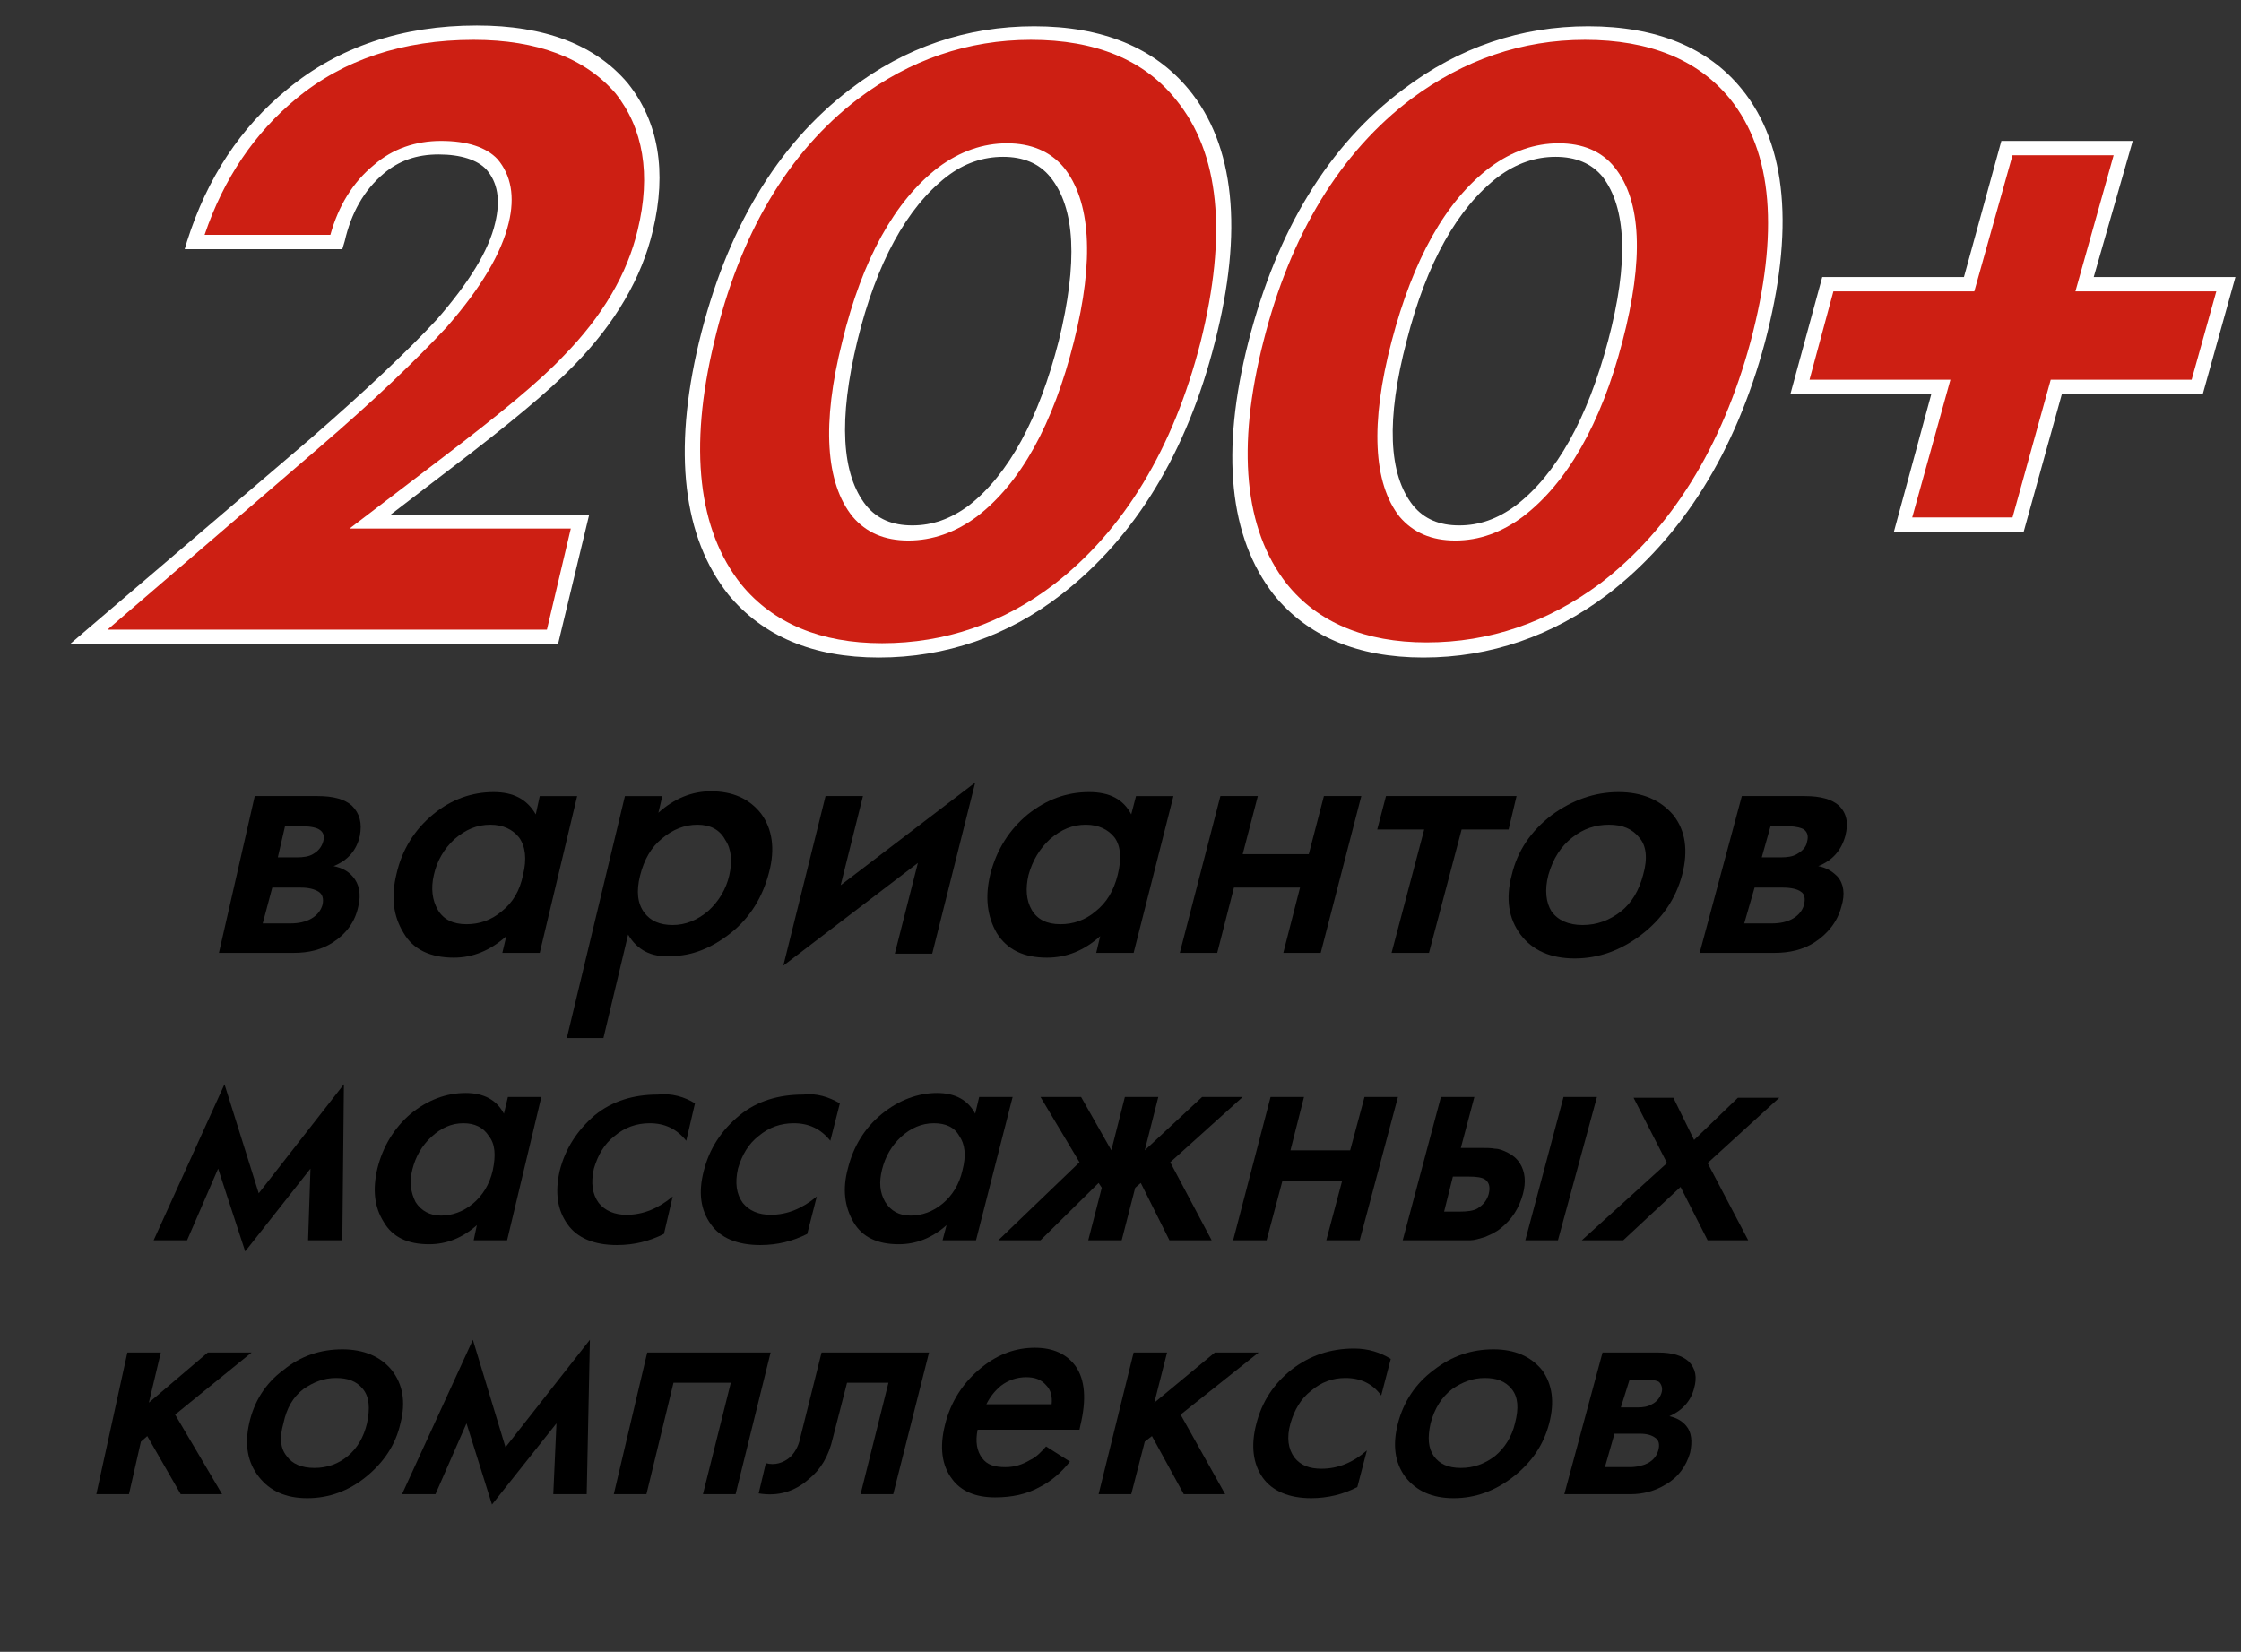
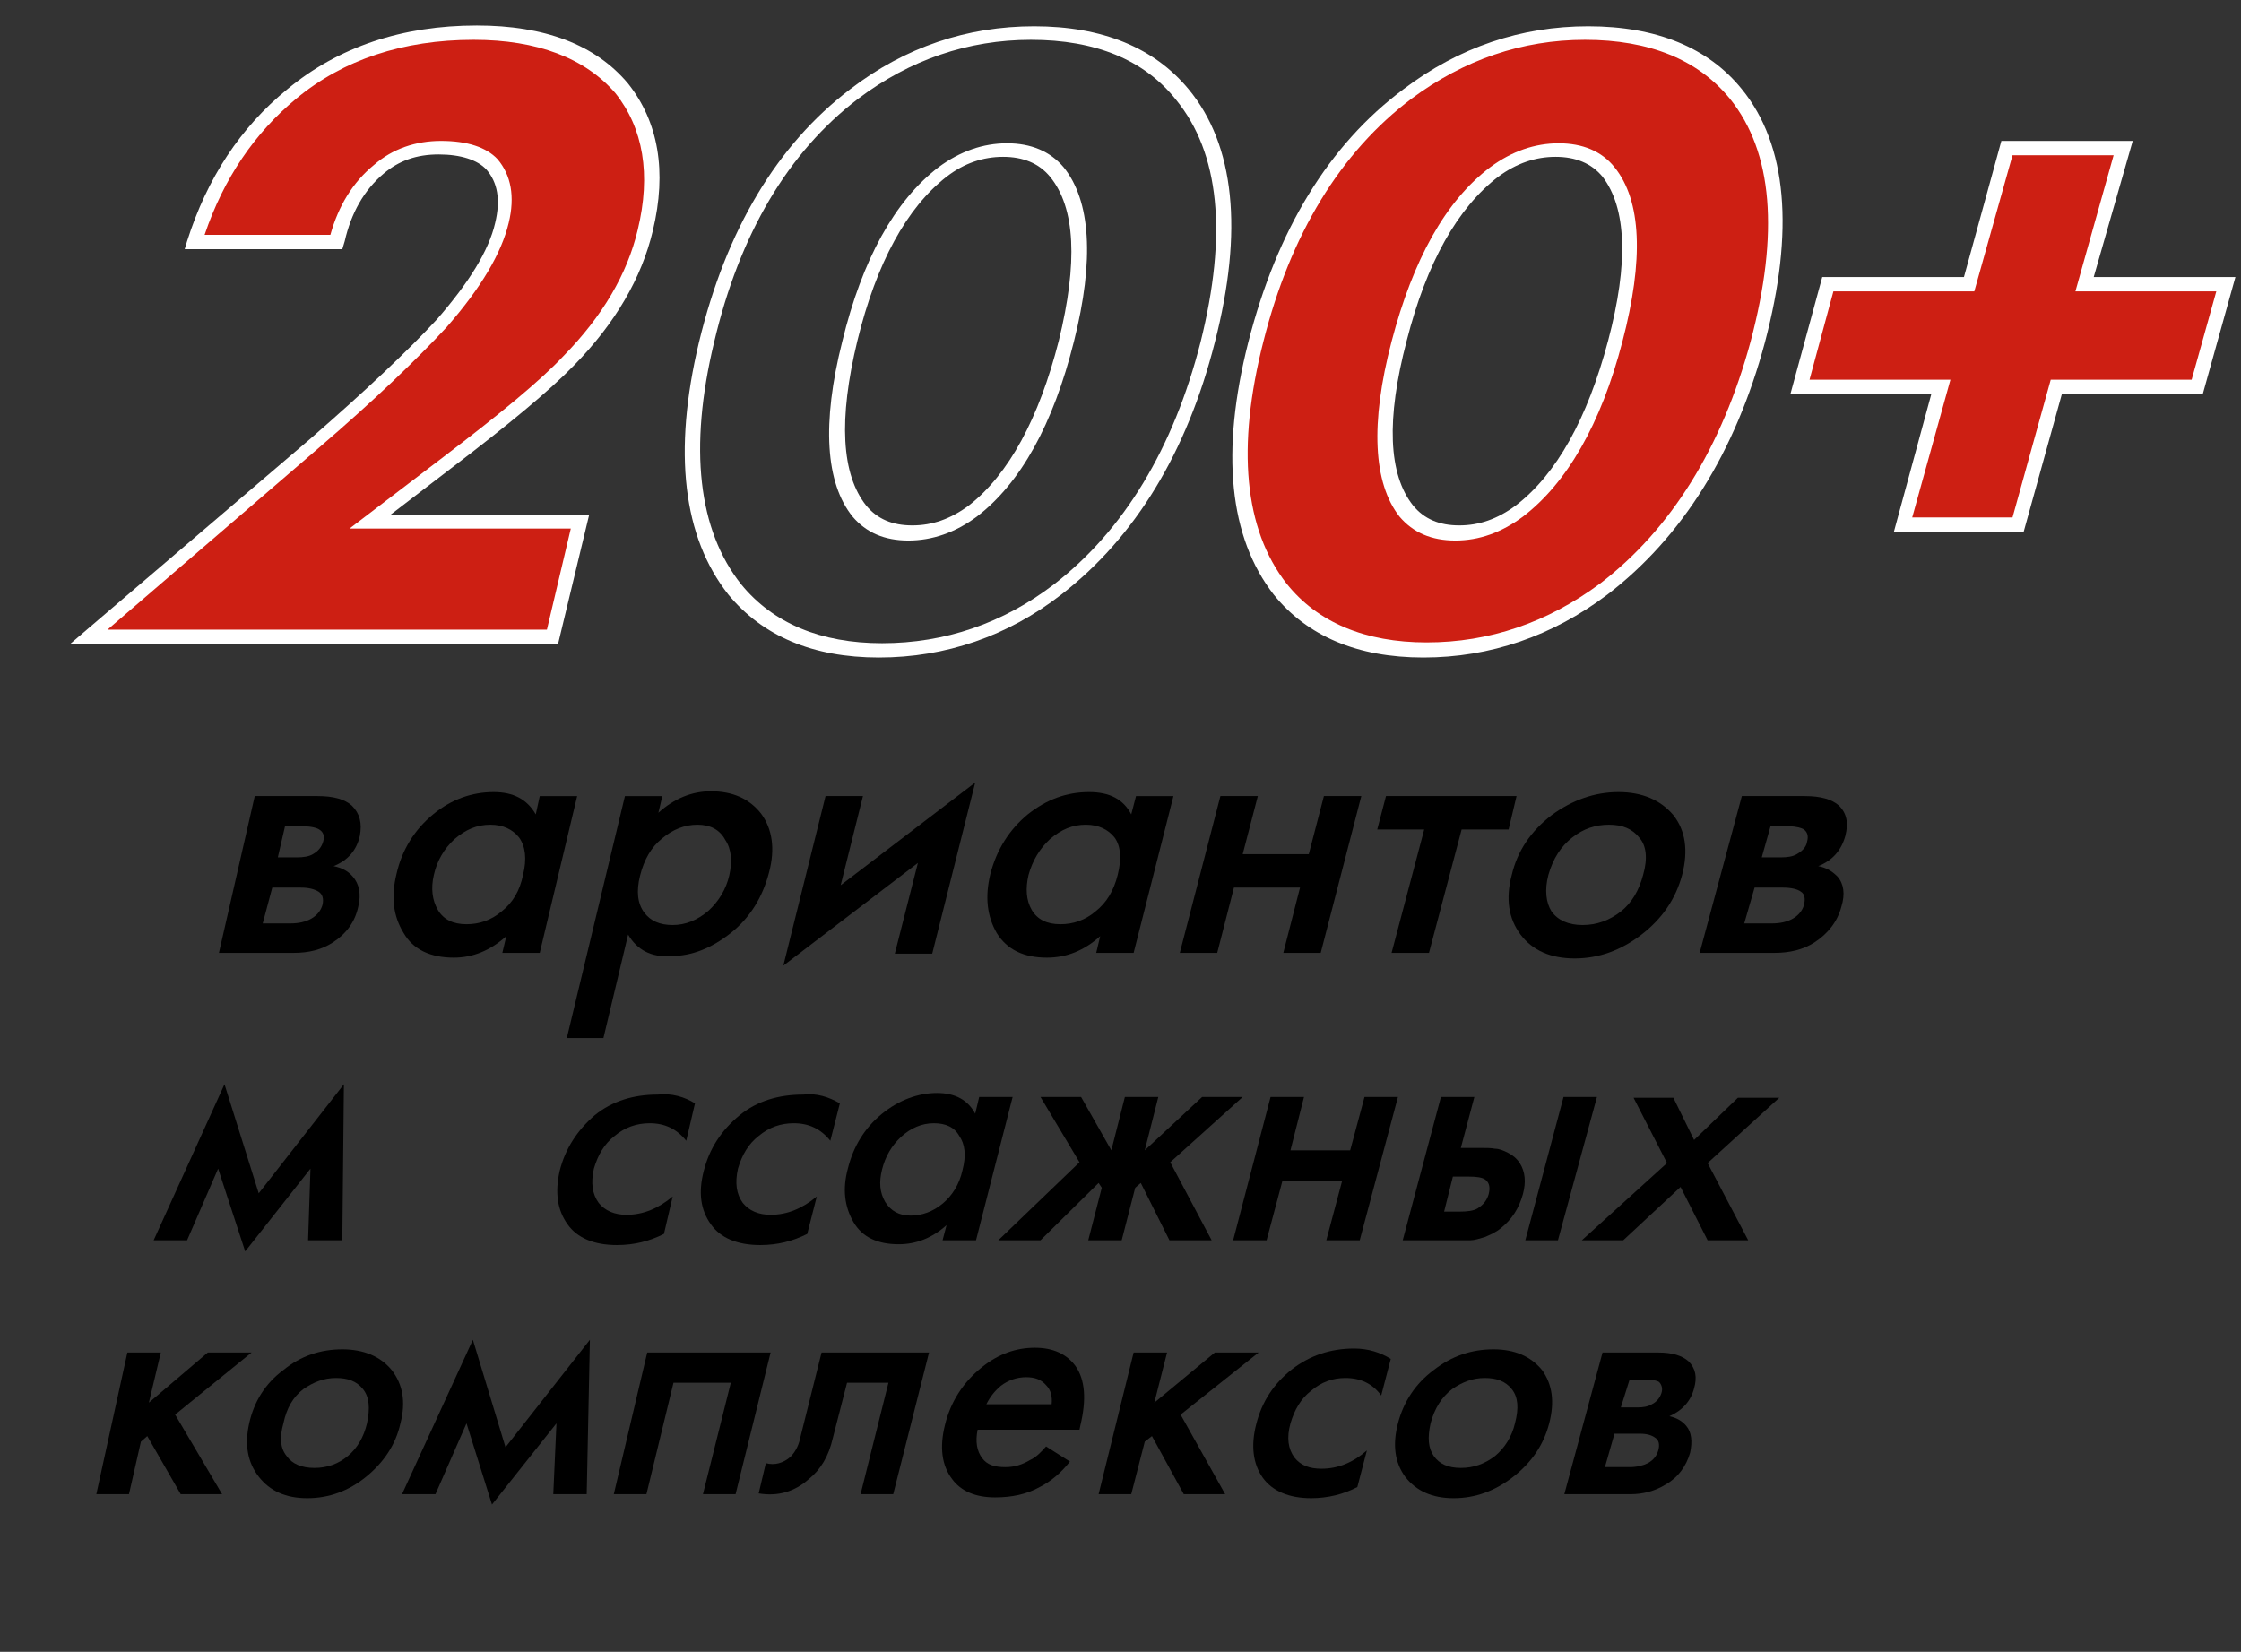
<svg xmlns="http://www.w3.org/2000/svg" id="Слой_1" x="0px" y="0px" viewBox="0 0 281.5 207.5" style="enable-background:new 0 0 281.5 207.5;" xml:space="preserve">
  <rect x="0" y="0" width="281.5" height="207.5" fill="#333333" stroke="none" />
  <style type="text/css"> .st0{fill:#CD1F13;} .st1{fill:#FFFFFF;} </style>
  <g>
    <g>
      <g>
        <path d="M32,100h7.9c2,0,3.4,0.4,4.3,1.2c1,1,1.3,2.2,1,3.8c-0.4,1.8-1.5,3.1-3.3,3.8c1,0.2,1.8,0.6,2.4,1.3 c0.8,0.9,1.1,2.2,0.7,3.8c-0.4,1.9-1.5,3.4-3.2,4.5c-1.4,0.9-3,1.3-4.9,1.3h-9.4L32,100z M34.9,107.7h2.4c0.8,0,1.5-0.1,2-0.4 c0.7-0.4,1.1-0.9,1.3-1.6c0.2-0.7,0-1.2-0.5-1.5c-0.3-0.2-1-0.4-2-0.4h-2.3L34.9,107.7z M33,116h3.5c1,0,1.9-0.2,2.6-0.6 c0.7-0.4,1.2-1,1.4-1.7c0.2-0.8,0-1.4-0.5-1.7c-0.5-0.3-1.2-0.5-2.2-0.5h-3.6L33,116z" />
        <path d="M67.3,102.3l0.5-2.3h4.7l-4.7,19.7h-4.7l0.5-2.1c-2,1.8-4.2,2.7-6.6,2.7c-2.9,0-5.1-1-6.3-3.1c-1.3-2.1-1.6-4.5-0.9-7.4 c0.7-3.1,2.3-5.6,4.6-7.5c2.3-1.9,4.9-2.8,7.6-2.8C64.5,99.5,66.2,100.4,67.3,102.3z M61.6,103.6c-1.7,0-3.1,0.6-4.5,1.8 c-1.3,1.2-2.2,2.7-2.6,4.5c-0.4,1.7-0.2,3.2,0.5,4.4c0.7,1.2,1.9,1.8,3.6,1.8c1.6,0,3.1-0.5,4.4-1.6c1.4-1.1,2.3-2.6,2.7-4.6 c0.5-2,0.3-3.6-0.5-4.7C64.4,104.2,63.2,103.6,61.6,103.6z" />
        <path d="M78.9,117.4l-3.1,13h-4.6l7.3-30.4h4.7l-0.5,2.1c2-1.8,4.2-2.7,6.6-2.7c2.7,0,4.8,0.9,6.3,2.8c1.4,1.9,1.8,4.4,1,7.4 c-0.8,3.1-2.4,5.7-4.8,7.6c-2.4,1.9-4.9,2.9-7.5,2.9C81.8,120.3,80,119.3,78.9,117.4z M87.6,103.6c-1.6,0-3.1,0.6-4.4,1.7 c-1.4,1.1-2.3,2.7-2.8,4.7c-0.5,2-0.3,3.5,0.5,4.6c0.8,1.1,2,1.6,3.6,1.6c1.6,0,3.1-0.6,4.5-1.8c1.3-1.2,2.2-2.7,2.6-4.4 c0.4-1.8,0.3-3.3-0.5-4.5C90.4,104.2,89.2,103.6,87.6,103.6z" />
        <path d="M103.7,100h4.7l-2.8,11.2l16.9-12.9l-5.4,21.5h-4.7l2.9-11.4l-16.9,12.9L103.7,100z" />
        <path d="M142.1,102.3l0.6-2.3h4.7l-5,19.7h-4.7l0.5-2.1c-2,1.8-4.2,2.7-6.7,2.7c-2.9,0-5-1-6.3-3.1c-1.2-2.1-1.5-4.5-0.8-7.4 c0.8-3.1,2.4-5.6,4.7-7.5c2.4-1.9,4.9-2.8,7.7-2.8C139.4,99.5,141.1,100.4,142.1,102.3z M136.4,103.6c-1.7,0-3.1,0.6-4.5,1.8 c-1.3,1.2-2.2,2.7-2.7,4.5c-0.4,1.7-0.3,3.2,0.4,4.4c0.7,1.2,1.9,1.8,3.6,1.8c1.6,0,3.1-0.5,4.4-1.6c1.4-1.1,2.3-2.6,2.8-4.6 c0.5-2,0.4-3.6-0.4-4.7C139.2,104.2,138,103.6,136.4,103.6z" />
        <path d="M148.2,119.7l5.1-19.7h4.7l-1.9,7.3h8.3l1.9-7.3h4.7l-5.1,19.7h-4.7l2.1-8.2H155l-2.1,8.2H148.2z" />
        <path d="M189.5,104.2h-5.9l-4.1,15.5h-4.7l4.1-15.5h-5.9l1.1-4.2h16.4L189.5,104.2z" />
        <path d="M194.9,102.4c2.6-1.9,5.4-2.9,8.4-2.9s5.3,1,6.9,2.9c1.5,1.9,1.9,4.4,1.1,7.5c-0.8,3-2.5,5.5-5.1,7.5c-2.6,2-5.4,3-8.4,3 c-3,0-5.3-1-6.8-3c-1.5-2-1.9-4.5-1.1-7.5C190.6,106.9,192.3,104.4,194.9,102.4z M194.9,114.5c0.8,1.1,2.1,1.7,3.9,1.7 s3.4-0.6,4.8-1.7c1.4-1.1,2.3-2.7,2.8-4.6c0.6-2.1,0.4-3.7-0.5-4.7c-0.9-1.1-2.1-1.6-3.8-1.6c-1.7,0-3.2,0.5-4.6,1.6 c-1.4,1.1-2.4,2.6-3,4.7C194,111.8,194.2,113.4,194.9,114.5z" />
        <path d="M218.8,100h7.9c2,0,3.4,0.4,4.3,1.2c1,1,1.2,2.2,0.8,3.8c-0.5,1.8-1.6,3.1-3.4,3.8c1,0.2,1.7,0.6,2.4,1.3 c0.8,0.9,1,2.2,0.5,3.8c-0.5,1.9-1.7,3.4-3.4,4.5c-1.4,0.9-3.1,1.3-5,1.3h-9.4L218.8,100z M221.3,107.7h2.4c0.8,0,1.5-0.1,2-0.4 c0.7-0.4,1.2-0.9,1.3-1.6c0.2-0.7,0-1.2-0.4-1.5c-0.3-0.2-1-0.4-1.9-0.4h-2.3L221.3,107.7z M219.1,116h3.5c1,0,1.9-0.2,2.6-0.6 c0.7-0.4,1.2-1,1.4-1.7c0.2-0.8,0.1-1.4-0.4-1.7c-0.4-0.3-1.2-0.5-2.2-0.5h-3.6L219.1,116z" />
      </g>
      <g>
        <path d="M19.3,155.8l8.9-19.6l4.3,13.7l10.7-13.7L43,155.8h-4.3l0.3-9l-8.2,10.4l-3.4-10.4l-3.9,9H19.3z" />
-         <path d="M63.3,139.9l0.5-2.1h4.2l-4.3,18h-4.2l0.4-1.9c-1.8,1.6-3.8,2.4-6,2.4c-2.7,0-4.6-0.9-5.7-2.8c-1.2-1.9-1.4-4.1-0.8-6.7 c0.7-2.8,2.1-5.1,4.2-6.9c2.1-1.7,4.4-2.6,6.9-2.6C60.8,137.3,62.4,138.2,63.3,139.9z M58.2,141.1c-1.5,0-2.8,0.6-4,1.7 c-1.2,1.1-2,2.5-2.4,4.1c-0.4,1.6-0.2,2.9,0.4,4.1c0.7,1.1,1.8,1.7,3.2,1.7c1.4,0,2.8-0.5,4-1.5c1.2-1,2.1-2.4,2.5-4.2 c0.4-1.9,0.3-3.3-0.5-4.3C60.7,141.6,59.6,141.1,58.2,141.1z" />
        <path d="M87.3,138.6l-1.1,4.7c-1.2-1.5-2.7-2.2-4.6-2.2c-1.6,0-3.1,0.5-4.4,1.6c-1.3,1-2.1,2.4-2.6,4.1c-0.4,1.8-0.2,3.2,0.6,4.3 c0.8,1,2,1.5,3.5,1.5c2.1,0,4-0.8,5.8-2.3l-1.1,4.7c-1.8,0.9-3.7,1.4-5.9,1.4c-2.9,0-5-0.9-6.2-2.6c-1.3-1.8-1.6-4-1-6.7 c0.7-2.8,2.2-5.1,4.4-7c2.2-1.8,4.9-2.6,7.9-2.6C84.4,137.3,86,137.8,87.3,138.6z" />
        <path d="M105.5,138.6l-1.2,4.7c-1.2-1.5-2.7-2.2-4.6-2.2c-1.6,0-3.1,0.5-4.4,1.6c-1.3,1-2.1,2.4-2.6,4.1 c-0.4,1.8-0.2,3.2,0.6,4.3c0.8,1,2,1.5,3.5,1.5c2.1,0,4-0.8,5.8-2.3l-1.2,4.7c-1.8,0.9-3.7,1.4-5.9,1.4c-2.9,0-5-0.9-6.2-2.6 c-1.3-1.8-1.6-4-0.9-6.7c0.7-2.8,2.2-5.1,4.5-7c2.2-1.8,4.9-2.6,8-2.6C102.6,137.3,104.1,137.8,105.5,138.6z" />
        <path d="M122.5,139.9l0.5-2.1h4.2l-4.6,18h-4.2l0.5-1.9c-1.8,1.6-3.8,2.4-6,2.4c-2.7,0-4.6-0.9-5.7-2.8c-1.1-1.9-1.4-4.1-0.7-6.7 c0.7-2.8,2.1-5.1,4.3-6.9c2.1-1.7,4.5-2.6,6.9-2.6C120,137.3,121.6,138.2,122.5,139.9z M117.3,141.1c-1.5,0-2.9,0.6-4.1,1.7 c-1.2,1.1-2,2.5-2.4,4.1c-0.4,1.6-0.3,2.9,0.4,4.1c0.7,1.1,1.7,1.7,3.2,1.7c1.4,0,2.8-0.5,4-1.5c1.2-1,2.1-2.4,2.5-4.2 c0.5-1.9,0.3-3.3-0.4-4.3C119.9,141.6,118.8,141.1,117.3,141.1z" />
        <path d="M141.3,137.8h4.2l-1.7,6.7l7.2-6.7h5.1L147,146l5.2,9.8h-5.3l-3.6-7.2l-0.7,0.6l-1.7,6.6h-4.2l1.7-6.6l-0.4-0.6l-7.3,7.2 h-5.3l10.2-9.8l-4.9-8.2h5.1l3.8,6.7L141.3,137.8z" />
        <path d="M154.9,155.8l4.7-18h4.2l-1.7,6.7h7.5l1.8-6.7h4.2l-4.8,18h-4.2l2-7.5h-7.5l-2,7.5H154.9z" />
        <path d="M176.2,155.8l4.8-18h4.2l-1.7,6.4h2.4c0.8,0,1.4,0,1.9,0.1c0.5,0,1,0.2,1.6,0.5c0.6,0.3,1.1,0.7,1.5,1.3 c0.7,1.1,0.8,2.4,0.4,3.9c-0.5,1.8-1.4,3.2-2.8,4.3c-0.6,0.5-1.3,0.8-2,1.1c-0.7,0.2-1.3,0.4-1.8,0.4c-0.5,0-1.1,0-1.9,0H176.2z M181.4,152.2h1.9c1,0,1.8-0.1,2.3-0.4c0.8-0.5,1.2-1.1,1.4-1.8c0.2-0.8,0.1-1.4-0.4-1.8c-0.4-0.3-1.1-0.4-2.1-0.4h-2 L181.4,152.2z M191.6,155.8l4.8-18h4.2l-4.9,18H191.6z" />
        <path d="M198.7,155.8l10.7-9.7l-4.2-8.2h5l2.6,5.3l5.5-5.3h5.2l-9,8.2l5.1,9.7h-5.1l-3.4-6.7l-7.2,6.7H198.7z" />
      </g>
      <g>
        <path d="M16,169.9h4.2l-1.5,6.3l7.4-6.3h5.5l-9.6,7.8l5.9,10h-5.2l-4.2-7.3l-0.8,0.7l-1.5,6.6h-4.1L16,169.9z" />
        <path d="M35.6,172.1c2.2-1.8,4.7-2.6,7.4-2.6c2.7,0,4.8,0.9,6.2,2.6c1.4,1.8,1.8,4,1.1,6.7c-0.6,2.7-2.1,4.9-4.3,6.7 c-2.2,1.8-4.7,2.7-7.4,2.7c-2.7,0-4.7-0.9-6.1-2.7c-1.4-1.8-1.8-4-1.2-6.7C31.9,176.1,33.3,173.8,35.6,172.1z M36,182.9 c0.7,1,1.9,1.5,3.5,1.5c1.6,0,3-0.5,4.2-1.5c1.2-1,2-2.4,2.4-4.1c0.4-1.9,0.3-3.3-0.5-4.3c-0.8-1-1.9-1.4-3.4-1.4 c-1.5,0-2.8,0.5-4.1,1.4c-1.3,1-2.1,2.4-2.5,4.3C35.1,180.6,35.2,181.9,36,182.9z" />
        <path d="M50.5,187.7l8.9-19.4l4.1,13.5l10.6-13.5l-0.4,19.4h-4.2l0.4-8.9L61.8,189l-3.2-10.2l-3.9,8.9H50.5z" />
        <path d="M81.3,169.9h15.5l-4.4,17.8h-4.1l3.5-14h-7.2l-3.4,14h-4.1L81.3,169.9z" />
        <path d="M116.7,169.9l-4.5,17.8h-4.1l3.5-14h-5.2l-1.8,7c-0.5,2.2-1.5,3.9-3,5.1c-1.8,1.6-3.9,2.2-6.3,1.8l0.9-3.8 c1.1,0.3,2.2,0,3.1-0.8c0.5-0.5,1-1.3,1.2-2.3l2.7-10.8H116.7z" />
        <path d="M131.4,181.7l3,1.9c-1.1,1.4-2.4,2.5-3.8,3.2c-1.6,0.9-3.5,1.3-5.6,1.3c-2.5,0-4.3-0.8-5.4-2.3c-1.3-1.7-1.6-4-0.9-6.8 c0.7-2.9,2.3-5.4,4.7-7.3c2-1.6,4.2-2.4,6.6-2.4c2.3,0,4,0.8,5.1,2.3c1.2,1.7,1.4,4.2,0.6,7.5l-0.1,0.5h-12.8 c-0.3,1.5-0.1,2.7,0.6,3.6c0.6,0.8,1.5,1.1,2.9,1.1c1.1,0,2.1-0.3,3.1-0.9C130.1,183.1,130.8,182.4,131.4,181.7z M123.9,176.4 h8.2c0.1-1-0.1-1.8-0.7-2.4c-0.6-0.7-1.4-1-2.5-1c-1.2,0-2.3,0.4-3.2,1.1C125,174.7,124.4,175.4,123.9,176.4z" />
        <path d="M142.4,169.9h4.2l-1.6,6.3l7.6-6.3h5.5l-9.8,7.8l5.6,10h-5.2l-4-7.3l-0.9,0.7l-1.7,6.6h-4.1L142.4,169.9z" />
        <path d="M174.7,170.7l-1.2,4.6c-1.1-1.5-2.6-2.2-4.5-2.2c-1.6,0-3,0.5-4.3,1.6c-1.3,1-2.1,2.4-2.6,4.1c-0.5,1.8-0.3,3.2,0.5,4.3 c0.8,1,1.9,1.4,3.4,1.4c2.1,0,4-0.8,5.7-2.3l-1.2,4.6c-1.7,0.9-3.7,1.4-5.8,1.4c-2.8,0-4.9-0.9-6.1-2.6c-1.2-1.7-1.5-4-0.8-6.7 c0.7-2.8,2.2-5.1,4.5-6.9c2.2-1.7,4.8-2.6,7.8-2.6C171.9,169.4,173.4,169.9,174.7,170.7z" />
        <path d="M180.1,172.1c2.3-1.8,4.8-2.6,7.5-2.6s4.7,0.9,6.1,2.6c1.3,1.8,1.6,4,0.9,6.7c-0.7,2.7-2.2,4.9-4.5,6.7 c-2.3,1.8-4.8,2.7-7.5,2.7s-4.7-0.9-6.1-2.7c-1.3-1.8-1.6-4-0.9-6.7C176.3,176.1,177.8,173.8,180.1,172.1z M180.1,182.9 c0.7,1,1.8,1.5,3.4,1.5s3-0.5,4.3-1.5c1.2-1,2.1-2.4,2.5-4.1c0.5-1.9,0.4-3.3-0.4-4.3c-0.8-1-1.9-1.4-3.4-1.4 c-1.5,0-2.8,0.5-4.1,1.4c-1.3,1-2.2,2.4-2.7,4.3C179.3,180.6,179.4,181.9,180.1,182.9z" />
        <path d="M201.3,169.9h7c1.8,0,3,0.4,3.8,1.1c0.9,0.9,1.1,2,0.7,3.4c-0.4,1.6-1.5,2.8-3.1,3.5c0.9,0.2,1.6,0.6,2.1,1.2 c0.7,0.8,0.8,2,0.5,3.4c-0.5,1.7-1.5,3.1-3.1,4c-1.3,0.8-2.8,1.2-4.4,1.2h-8.3L201.3,169.9z M203.6,176.8h2.1 c0.7,0,1.3-0.1,1.8-0.4c0.6-0.3,1-0.8,1.2-1.4c0.2-0.6,0-1.1-0.3-1.4c-0.3-0.2-0.9-0.3-1.7-0.3h-2L203.6,176.8z M201.6,184.3h3.1 c0.9,0,1.7-0.2,2.3-0.5c0.7-0.4,1.1-0.9,1.3-1.6c0.2-0.7,0.1-1.3-0.4-1.6c-0.4-0.3-1-0.5-1.9-0.5h-3.2L201.6,184.3z" />
      </g>
      <g>
        <g>
          <g>
            <path class="st0" d="M72.8,65.6L69.4,80H11.1l28.4-24.3c7-6.1,12.3-11.1,16-15.1c4.2-4.7,6.7-8.9,7.5-12.6 c0.7-3.1,0.3-5.6-1.3-7.3c-1.3-1.4-3.5-2.1-6.6-2.1c-3,0-5.6,0.9-7.7,2.7c-2.7,2.3-4.5,5.3-5.3,9.1H24.5 c2.4-7.7,6.5-13.9,12.2-18.6c6.2-5.1,13.9-7.7,23.1-7.7c8.3,0,14.4,2.3,18.4,7c3.7,4.6,4.7,10.5,3,17.8 c-1.4,5.7-4.6,11.2-9.6,16.4c-3,3.1-8.1,7.4-15.3,12.8l-9.8,7.5H72.8z" />
            <path class="st1" d="M70.1,80.9H8.8L39,55.1c6.9-6,12.3-11.1,15.9-15c4-4.6,6.5-8.6,7.3-12.1c0.7-2.9,0.3-5.1-1.1-6.7 c-1.1-1.2-3.2-1.9-6-1.9c-2.8,0-5,0.8-6.9,2.4c-2.5,2.1-4.1,5-4.9,8.5L43,31.3H23.2l0.3-1C26,22.4,30.2,16,36.1,11.2 c6.4-5.3,14.4-8,23.8-8c8.5,0,14.9,2.4,19,7.3c3.8,4.8,4.9,11,3.1,18.5c-1.4,5.9-4.7,11.6-9.9,16.9c-3.1,3.2-8.3,7.5-15.4,12.9 L49,64.7h25L70.1,80.9z M13.5,79.1h55.2l3-12.7H43.9l11.8-9c7.1-5.4,12.2-9.6,15.1-12.7c4.9-5,8-10.3,9.3-15.8 c1.7-7,0.7-12.8-2.8-17.2C73.5,7.3,67.5,5,59.5,5c-8.9,0-16.4,2.5-22.3,7.4c-5.2,4.3-9.1,10-11.5,17.1h15.8 c1-3.6,2.8-6.6,5.5-8.8c2.3-2,5.2-3,8.4-3c3.3,0,5.7,0.8,7.1,2.3c1.7,2,2.2,4.7,1.4,8c-0.9,3.8-3.5,8.2-7.8,13.1l0,0 c-3.7,4-9.1,9.2-16.1,15.2L13.5,79.1z" />
          </g>
          <g>
-             <path class="st0" d="M151.8,43c-3.5,13.7-9.7,24-18.8,31.1c-6.7,5.1-14.1,7.7-22.3,7.7c-8.1,0-14.2-2.6-18.3-7.7 C86.6,67,85.5,56.6,88.7,43c3.3-13.9,9.5-24.3,18.6-31.2c6.7-5.1,14.2-7.7,22.4-7.7c8.4,0,14.6,2.6,18.9,7.7 C154.2,18.7,155.3,29.1,151.8,43z M126.2,18.8c-2.8,0-5.4,0.9-7.9,2.8c-5.3,4.1-9.2,11.2-11.7,21.3 c-2.5,10.2-2.1,17.3,1.2,21.4c1.5,1.9,3.7,2.8,6.4,2.8c2.7,0,5.3-0.9,7.8-2.8c5.3-4.1,9.2-11.2,11.7-21.4 c2.5-10.1,2.1-17.2-1.2-21.3C131.1,19.7,129,18.8,126.2,18.8z" />
            <path class="st1" d="M110.4,82.6c-8.3,0-14.6-2.7-18.9-7.9c-5.7-7.2-7-17.9-3.7-31.7c3.4-14.1,9.8-24.8,19-31.8 c6.9-5.3,14.7-7.9,23.1-7.9c8.6,0,15.1,2.7,19.4,7.9c5.8,7,6.9,17.8,3.3,31.8c-3.5,13.8-10,24.5-19.3,31.7 C126.6,79.9,118.8,82.6,110.4,82.6z M129.5,5c-7.9,0-15.2,2.5-21.7,7.4C99,19.1,92.9,29.4,89.7,43c-3.2,13.3-2,23.6,3.4,30.4 c4,4.9,10,7.4,17.7,7.4c7.9,0,15.2-2.5,21.6-7.4c8.8-6.8,15-17.1,18.4-30.4c3.4-13.6,2.4-23.8-3.1-30.5 C143.7,7.5,137.6,5,129.5,5z M114.1,67.9c-3,0-5.3-1-7-3c-3.4-4.2-3.9-11.7-1.3-22c2.5-10.3,6.6-17.7,12.1-21.9 c2.7-2,5.6-3,8.6-3c3,0,5.4,1,7.1,3c3.4,4.2,3.9,11.6,1.3,21.9c-2.6,10.4-6.7,17.8-12.2,22C120,66.9,117.1,67.9,114.1,67.9z M126,19.7c-2.5,0-4.9,0.8-7.1,2.5c-5,3.9-8.8,10.8-11.2,20.6c-2.4,9.9-2,16.8,1.1,20.7c1.4,1.7,3.3,2.5,5.8,2.5 c2.5,0,4.8-0.8,7.1-2.5c5-3.9,8.8-10.9,11.3-20.7c2.4-9.8,2.1-16.7-1.1-20.6C130.5,20.5,128.5,19.7,126,19.7z" />
          </g>
          <g>
            <path class="st0" d="M220.8,43c-3.7,13.7-10.1,24-19.3,31.1c-6.8,5.1-14.3,7.7-22.5,7.7c-8.1,0-14.1-2.6-18.2-7.7 c-5.5-7.1-6.5-17.4-3.1-31.1c3.5-13.9,9.9-24.3,19.1-31.2c6.8-5.1,14.3-7.7,22.5-7.7c8.4,0,14.6,2.6,18.7,7.7 C223.7,18.7,224.6,29.1,220.8,43z M195.6,18.8c-2.8,0-5.4,0.9-7.9,2.8c-5.4,4.1-9.4,11.2-12,21.3c-2.6,10.2-2.3,17.3,0.9,21.4 c1.5,1.9,3.6,2.8,6.4,2.8c2.7,0,5.4-0.9,7.8-2.8c5.4-4.1,9.4-11.2,12.1-21.4c2.7-10.1,2.4-17.2-0.8-21.3 C200.6,19.7,198.4,18.8,195.6,18.8z" />
            <path class="st1" d="M178.8,82.6c-8.3,0-14.6-2.7-18.8-7.9c-5.6-7.2-6.7-17.9-3.2-31.7c3.6-14.1,10.1-24.8,19.5-31.8 c7-5.3,14.8-7.9,23.2-7.9c8.6,0,15.1,2.7,19.3,7.9c5.7,7,6.6,17.8,2.9,31.8c-3.7,13.8-10.4,24.5-19.8,31.7 C195,79.9,187.2,82.6,178.8,82.6z M199.1,5c-7.9,0-15.2,2.5-21.8,7.4c-8.9,6.7-15.2,17-18.6,30.5c-3.4,13.3-2.4,23.6,2.9,30.4 c3.9,4.9,9.9,7.4,17.6,7.4c7.9,0,15.2-2.5,21.8-7.4c8.9-6.8,15.3-17.1,18.9-30.4c3.6-13.6,2.8-23.8-2.6-30.5 C213.3,7.5,207.2,5,199.1,5z M182.8,67.9c-3,0-5.3-1-7-3c-3.3-4.2-3.7-11.7-1-22c2.7-10.3,6.8-17.7,12.4-21.9 c2.7-2,5.6-3,8.6-3c3,0,5.4,1,7,3c3.4,4.2,3.7,11.6,1,21.9c-2.7,10.4-7,17.8-12.5,22C188.6,66.9,185.8,67.9,182.8,67.9z M195.4,19.7c-2.5,0-4.9,0.8-7.2,2.5c-5.1,3.9-9,10.8-11.5,20.6c-2.6,9.9-2.3,16.8,0.8,20.7c1.4,1.7,3.3,2.5,5.8,2.5 c2.5,0,4.8-0.8,7.1-2.5c5.1-3.9,9-10.9,11.6-20.7c2.6-9.8,2.3-16.7-0.7-20.6C199.9,20.5,197.9,19.7,195.4,19.7z" />
          </g>
          <g>
            <path class="st0" d="M226.1,48.6l3.5-12.9h17.8l4.7-17.1h14.6l-4.8,17.1h17.8L276,48.6h-17.7l-4.8,17.3h-14.4l4.7-17.3H226.1z" />
            <path class="st1" d="M254.2,66.8h-16.3l4.7-17.3h-17.7l4-14.7h17.8l4.7-17.1h16.5L263,34.8h17.8l-4.1,14.7H259L254.2,66.8z M240.2,65h12.6l4.8-17.3h17.7l3.1-11.1h-17.7l4.8-17.1h-12.7L248,36.6h-17.7l-3,11.1H245L240.2,65z" />
          </g>
        </g>
      </g>
    </g>
  </g>
</svg>